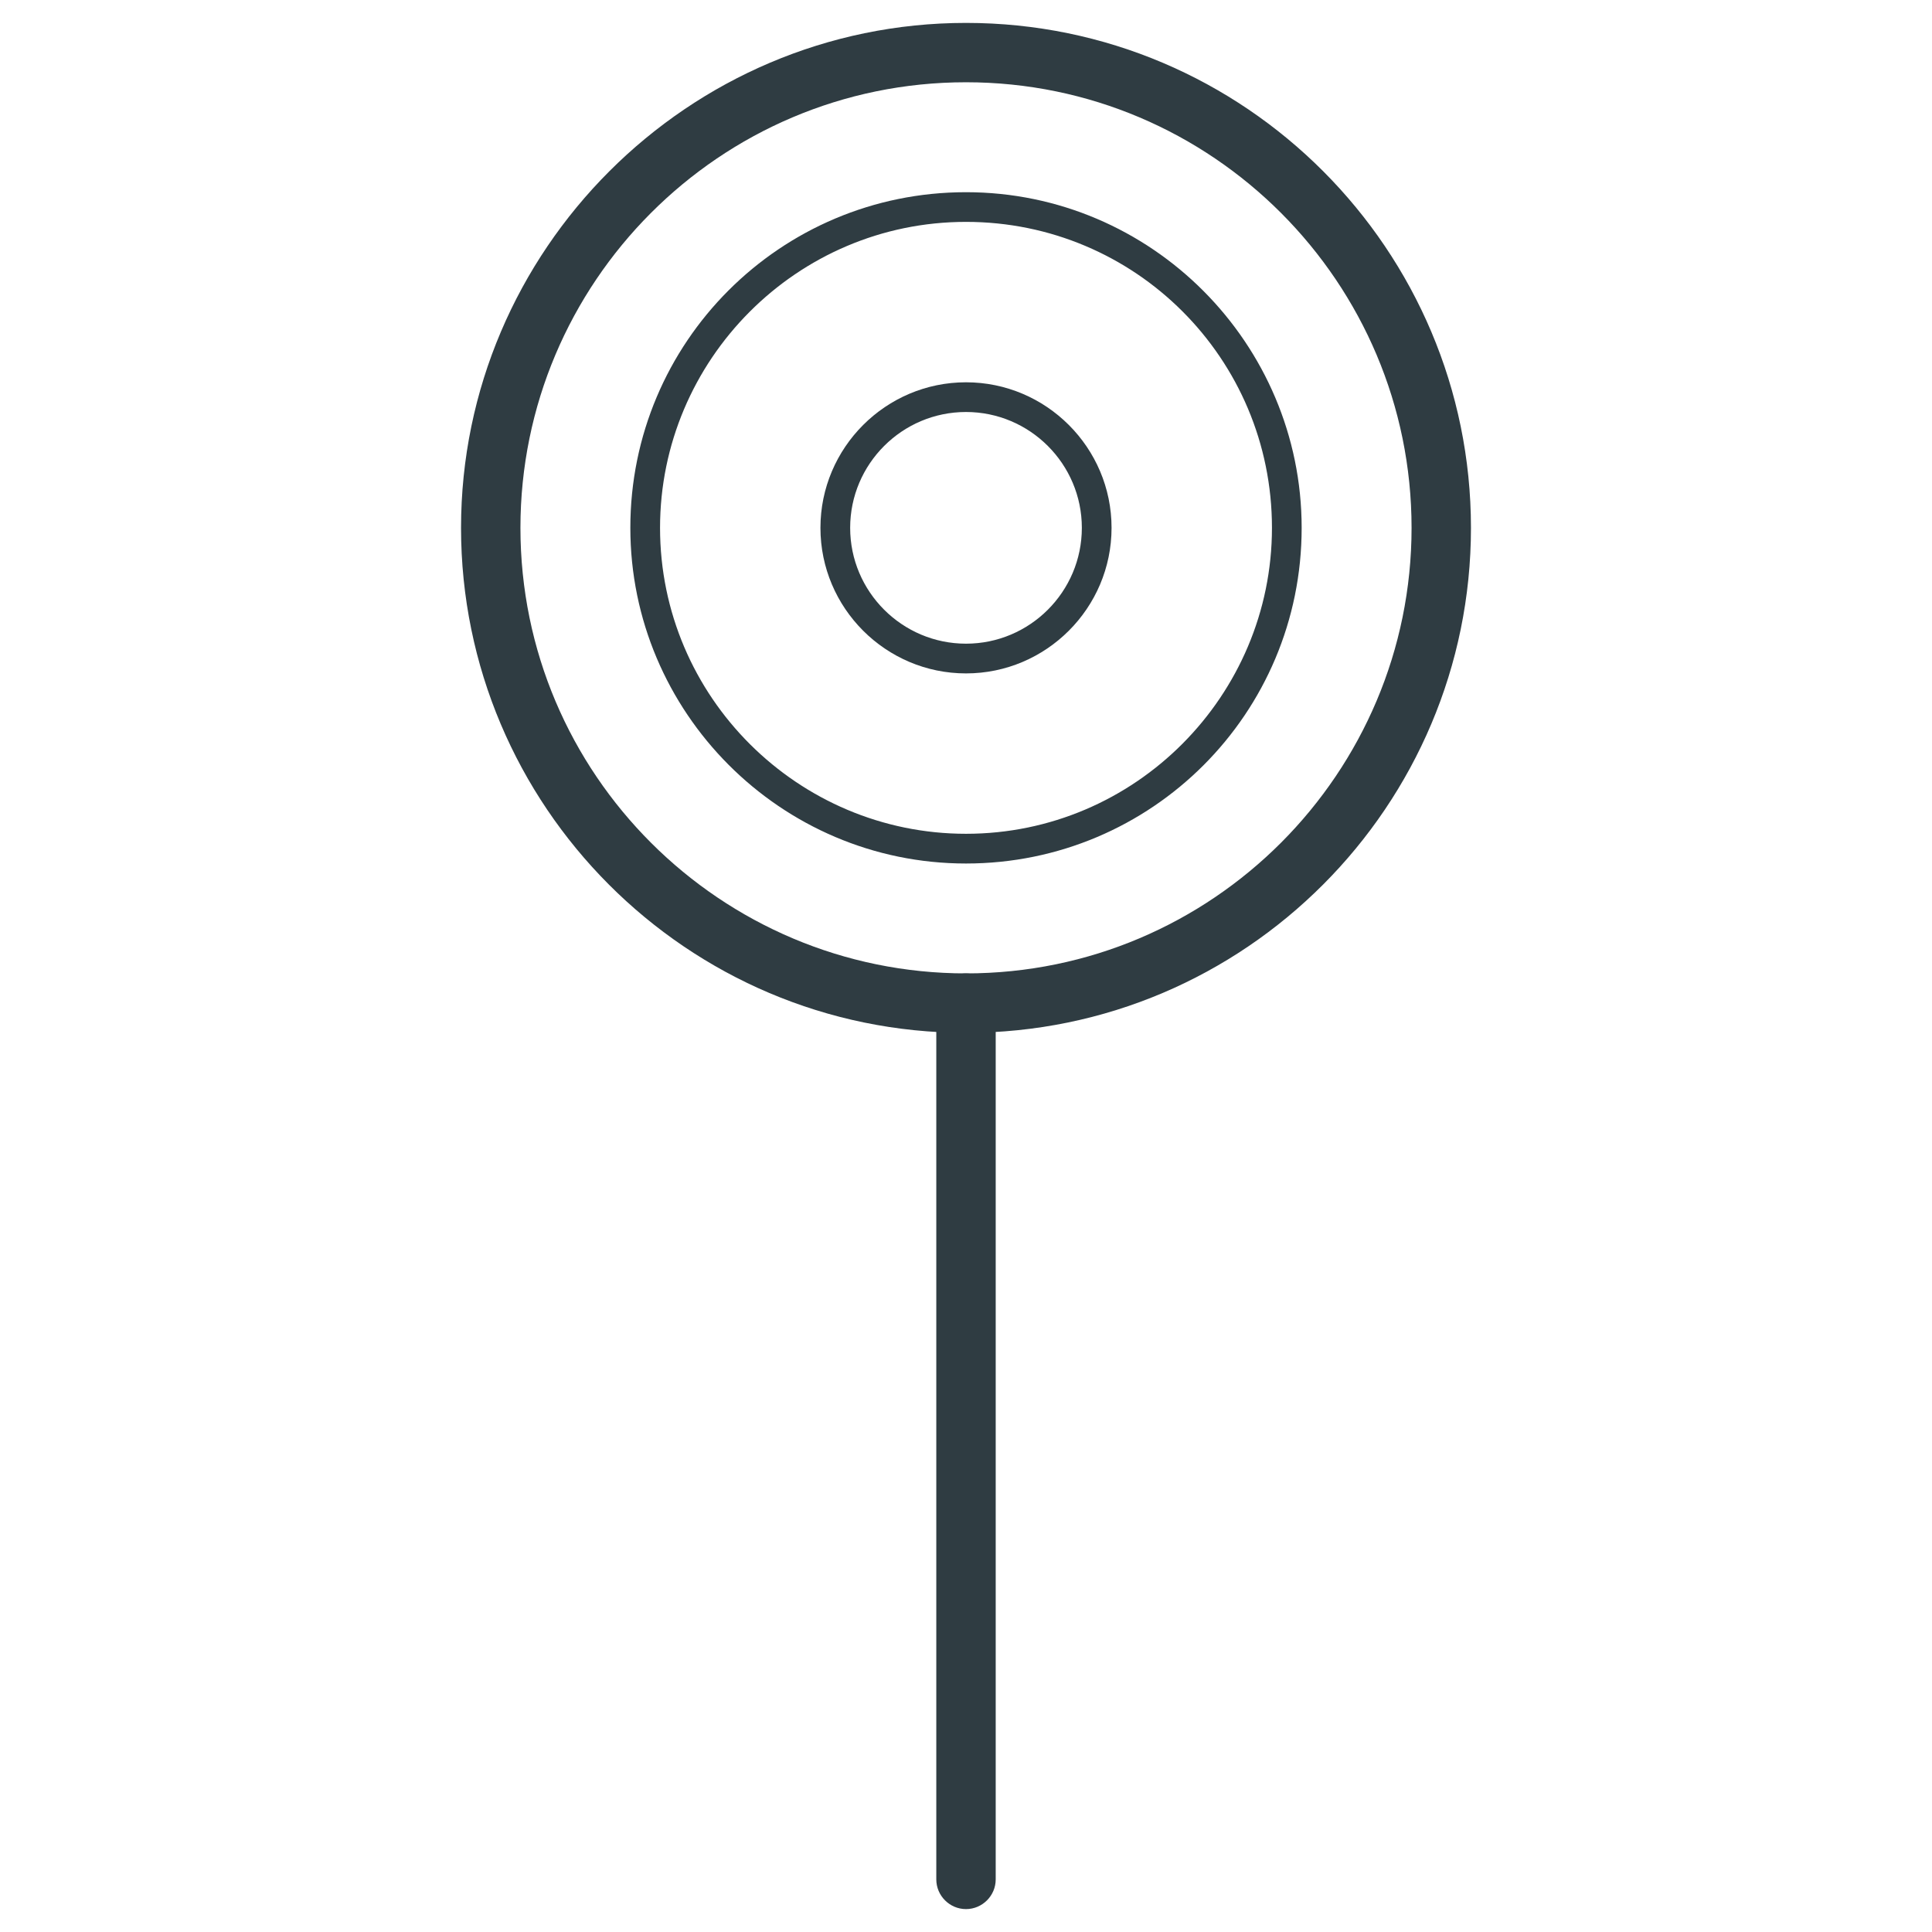
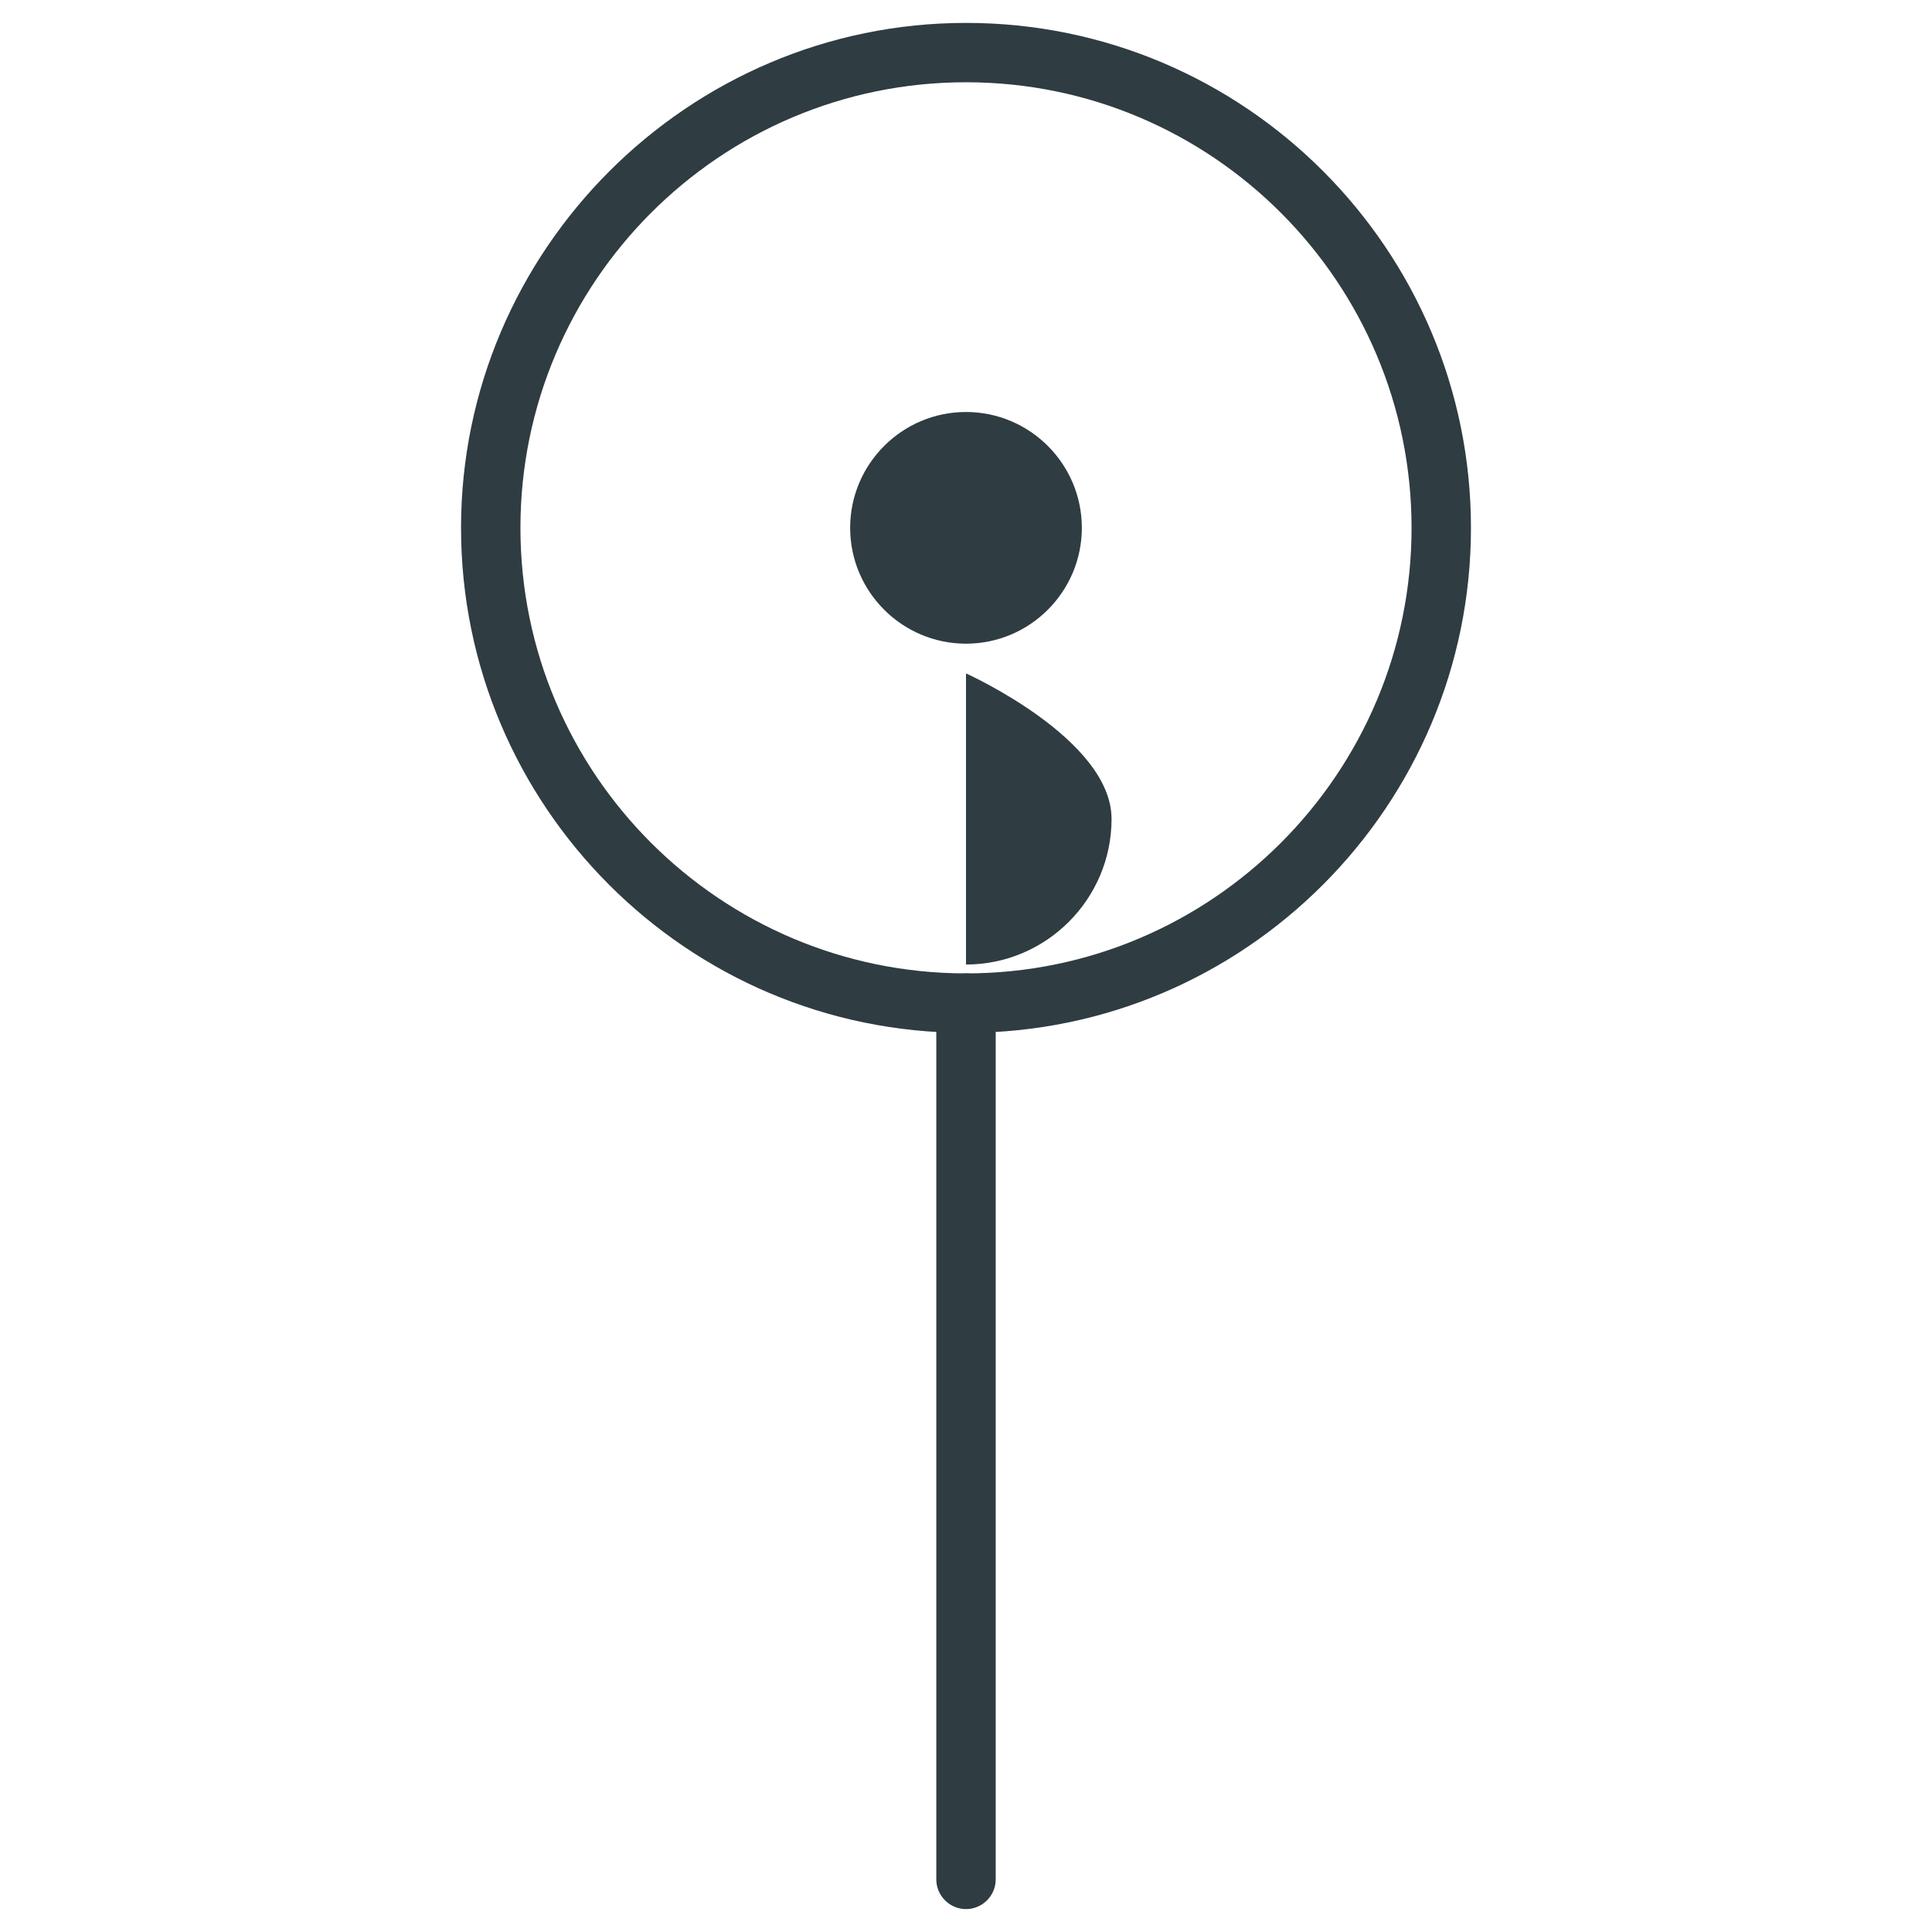
<svg xmlns="http://www.w3.org/2000/svg" width="800px" height="800px" version="1.1" viewBox="144 144 512 512">
  <g fill="#2f3c42">
    <path d="m400 417.71c-73.996 0-133.82-60.223-133.82-133.82 0-73.602 60.223-133.82 133.82-133.82 73.996 0 133.82 60.223 133.82 133.82 0 73.602-59.828 133.82-133.82 133.82zm0-251.91c-65.336 0-118.08 53.137-118.08 118.08 0 65.336 53.137 118.08 118.08 118.08 65.336 0 118.08-53.137 118.08-118.08-0.004-64.945-52.746-118.08-118.08-118.08z" />
-     <path d="m400 372.84c-49.199 0-88.953-40.148-88.953-88.953-0.004-49.199 39.75-88.953 88.953-88.953 49.199 0 88.953 40.148 88.953 88.953 0 49.199-39.754 88.953-88.953 88.953zm0-170.04c-44.871 0-81.082 36.605-81.082 81.082 0 44.871 36.605 81.082 81.082 81.082 44.871 0 81.082-36.605 81.082-81.082 0-44.871-36.215-81.082-81.082-81.082z" />
-     <path d="m400 322.46c-21.254 0-38.574-17.32-38.574-38.574 0-21.254 17.32-38.574 38.574-38.574s38.574 17.32 38.574 38.574c-0.004 21.254-17.32 38.574-38.574 38.574zm0-69.277c-16.926 0-30.699 13.777-30.699 30.699 0 16.926 13.777 30.699 30.699 30.699 16.926 0 30.699-13.777 30.699-30.699 0-16.922-13.777-30.699-30.699-30.699z" />
+     <path d="m400 322.46s38.574 17.32 38.574 38.574c-0.004 21.254-17.32 38.574-38.574 38.574zm0-69.277c-16.926 0-30.699 13.777-30.699 30.699 0 16.926 13.777 30.699 30.699 30.699 16.926 0 30.699-13.777 30.699-30.699 0-16.922-13.777-30.699-30.699-30.699z" />
    <path d="m400 649.93c-4.328 0-7.871-3.543-7.871-7.871v-232.23c0-4.328 3.543-7.871 7.871-7.871s7.871 3.543 7.871 7.871v232.23c0 4.332-3.543 7.871-7.871 7.871z" />
  </g>
</svg>